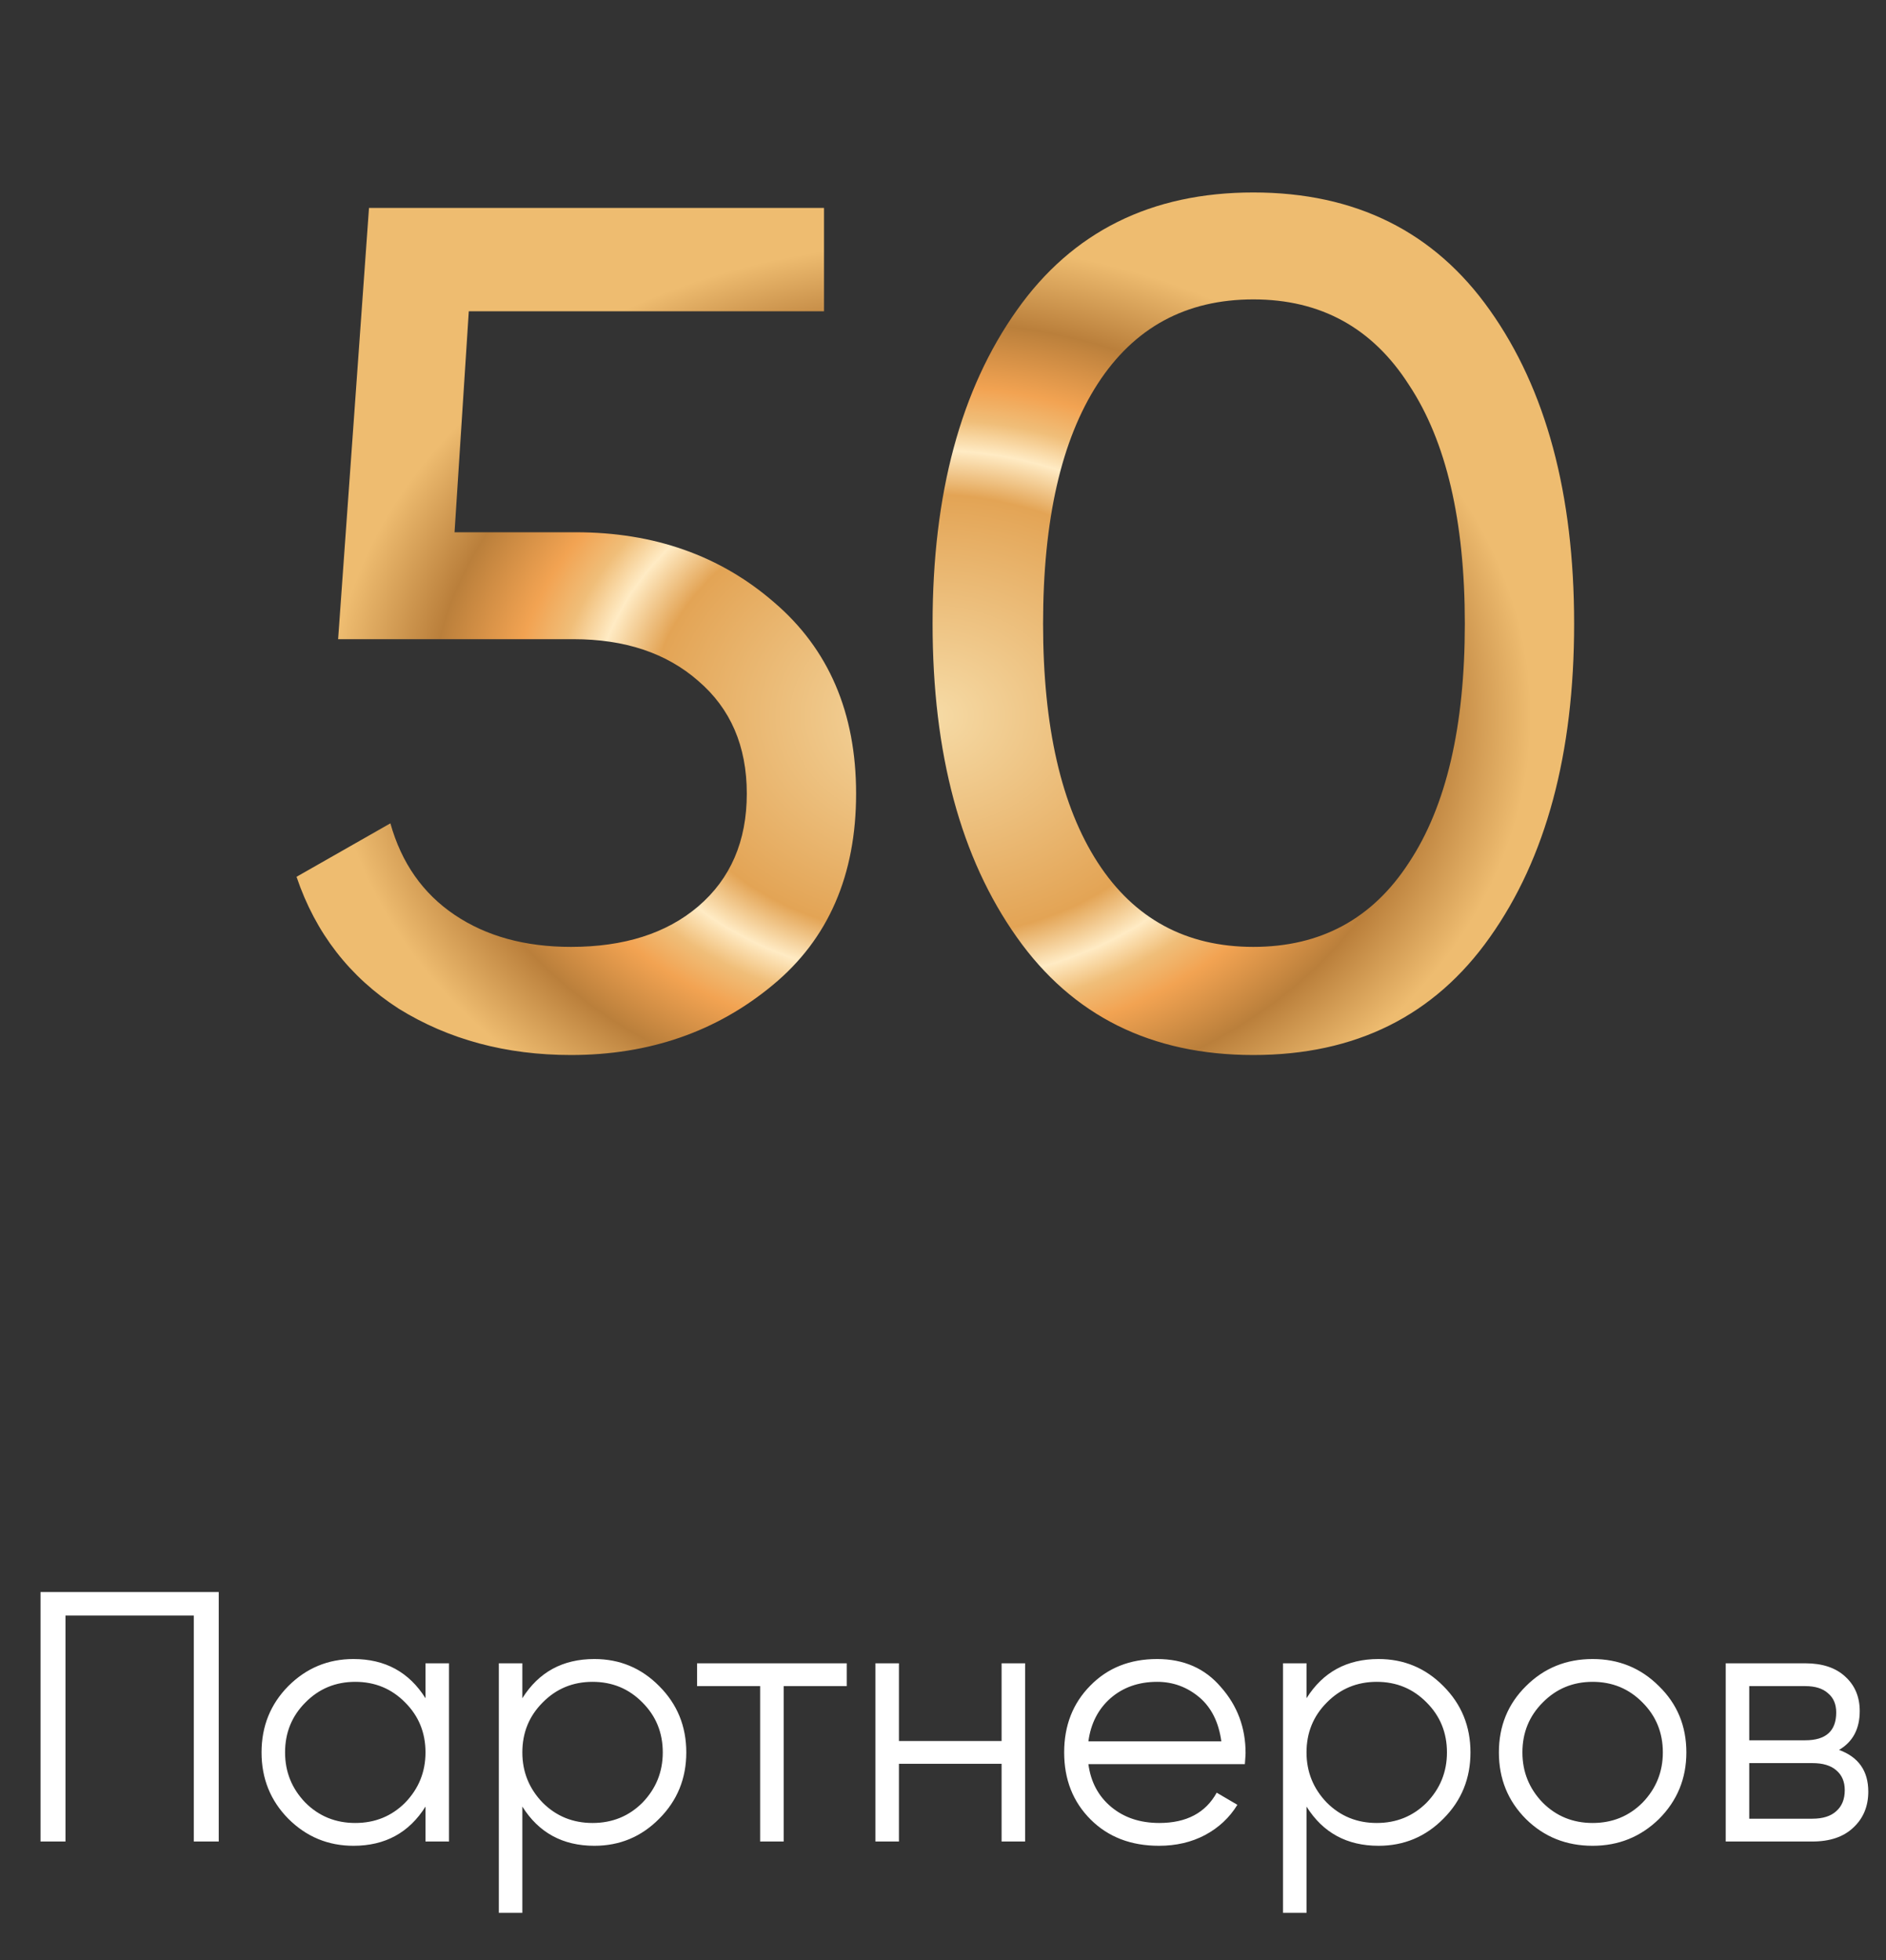
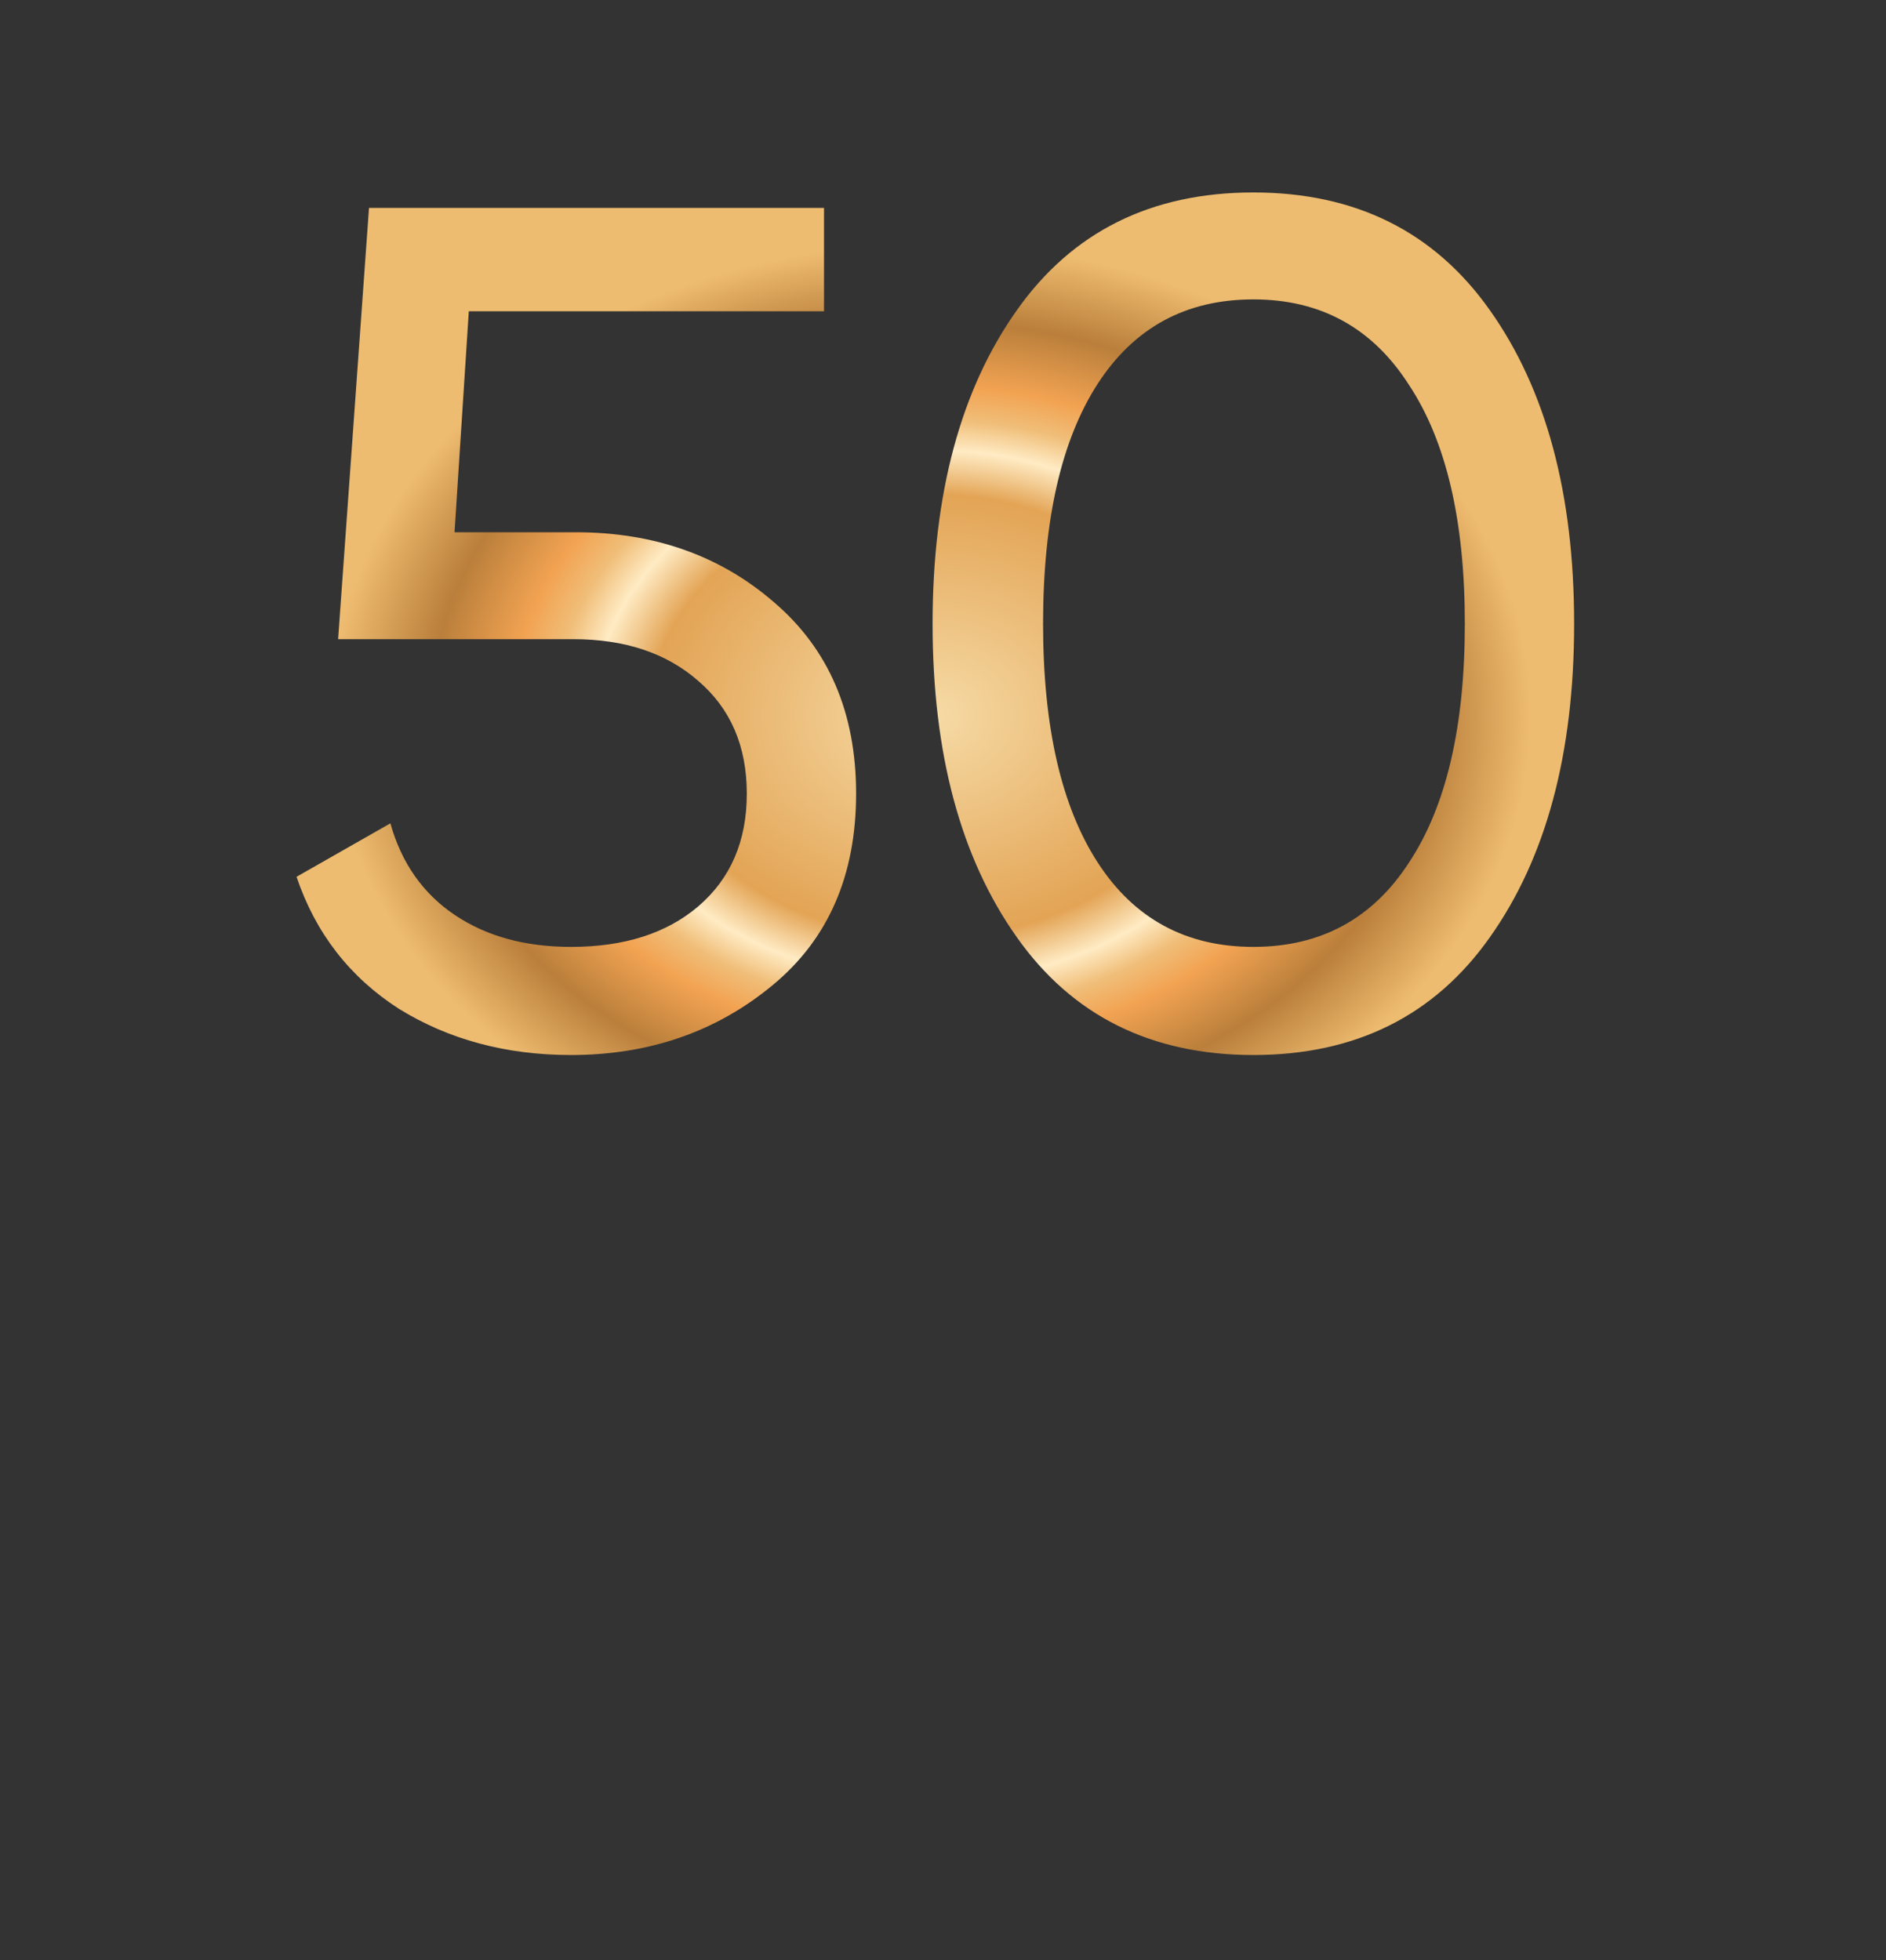
<svg xmlns="http://www.w3.org/2000/svg" width="127" height="132" viewBox="0 0 127 132" fill="none">
  <rect x="0" y="0" width="127" height="132" fill="#333333" stroke="none" />
  <path d="M30.608 35.84H38.768C44.048 35.84 48.501 37.413 52.128 40.56C55.808 43.707 57.648 48 57.648 53.44C57.648 58.933 55.781 63.227 52.048 66.32C48.261 69.467 43.728 71.04 38.448 71.04C34.075 71.04 30.208 70 26.848 67.92C23.541 65.787 21.248 62.827 19.968 59.04L26.288 55.44C27.035 58.107 28.475 60.16 30.608 61.6C32.741 63.04 35.355 63.76 38.448 63.76C42.021 63.76 44.875 62.853 47.008 61.04C49.195 59.173 50.288 56.64 50.288 53.44C50.288 50.24 49.195 47.707 47.008 45.84C44.875 43.973 42.075 43.04 38.608 43.04H22.768L24.848 14H55.488V20.96H31.568L30.608 35.84ZM100.319 63.12C96.586 68.4 91.279 71.04 84.399 71.04C77.519 71.04 72.213 68.4 68.479 63.12C64.693 57.787 62.799 50.747 62.799 42C62.799 33.253 64.693 26.213 68.479 20.88C72.213 15.6 77.519 12.96 84.399 12.96C91.279 12.96 96.586 15.6 100.319 20.88C104.106 26.213 105.999 33.253 105.999 42C105.999 50.747 104.106 57.787 100.319 63.12ZM70.239 42C70.239 48.933 71.466 54.293 73.919 58.08C76.373 61.867 79.866 63.76 84.399 63.76C88.933 63.76 92.426 61.867 94.879 58.08C97.386 54.293 98.639 48.933 98.639 42C98.639 35.067 97.386 29.707 94.879 25.92C92.426 22.08 88.933 20.16 84.399 20.16C79.866 20.16 76.373 22.053 73.919 25.84C71.466 29.627 70.239 35.013 70.239 42Z" fill="url(#paint0_angular_136_2223)" />
-   <path d="M2.729 107.2H14.729V124H13.049V108.784H4.409V124H2.729V107.2ZM28.652 114.352V112H30.236V124H28.652V121.648C27.548 123.408 25.932 124.288 23.804 124.288C22.092 124.288 20.628 123.68 19.412 122.464C18.212 121.248 17.612 119.76 17.612 118C17.612 116.24 18.212 114.752 19.412 113.536C20.628 112.32 22.092 111.712 23.804 111.712C25.932 111.712 27.548 112.592 28.652 114.352ZM20.564 121.384C21.476 122.296 22.596 122.752 23.924 122.752C25.252 122.752 26.372 122.296 27.284 121.384C28.196 120.44 28.652 119.312 28.652 118C28.652 116.672 28.196 115.552 27.284 114.64C26.372 113.712 25.252 113.248 23.924 113.248C22.596 113.248 21.476 113.712 20.564 114.64C19.652 115.552 19.196 116.672 19.196 118C19.196 119.312 19.652 120.44 20.564 121.384ZM40.022 111.712C41.734 111.712 43.19 112.32 44.39 113.536C45.606 114.752 46.214 116.24 46.214 118C46.214 119.76 45.606 121.248 44.39 122.464C43.19 123.68 41.734 124.288 40.022 124.288C37.894 124.288 36.278 123.408 35.174 121.648V128.8H33.59V112H35.174V114.352C36.278 112.592 37.894 111.712 40.022 111.712ZM36.542 121.384C37.454 122.296 38.574 122.752 39.902 122.752C41.23 122.752 42.35 122.296 43.262 121.384C44.174 120.44 44.63 119.312 44.63 118C44.63 116.672 44.174 115.552 43.262 114.64C42.35 113.712 41.23 113.248 39.902 113.248C38.574 113.248 37.454 113.712 36.542 114.64C35.63 115.552 35.174 116.672 35.174 118C35.174 119.312 35.63 120.44 36.542 121.384ZM46.939 112H57.019V113.536H52.771V124H51.187V113.536H46.939V112ZM67.445 117.232V112H69.029V124H67.445V118.768H60.533V124H58.95V112H60.533V117.232H67.445ZM77.923 111.712C79.715 111.712 81.147 112.344 82.219 113.608C83.323 114.856 83.875 116.336 83.875 118.048C83.875 118.128 83.859 118.376 83.827 118.792H73.291C73.451 119.992 73.963 120.952 74.827 121.672C75.691 122.392 76.771 122.752 78.067 122.752C79.891 122.752 81.179 122.072 81.931 120.712L83.323 121.528C82.795 122.392 82.067 123.072 81.139 123.568C80.227 124.048 79.195 124.288 78.043 124.288C76.155 124.288 74.619 123.696 73.435 122.512C72.251 121.328 71.659 119.824 71.659 118C71.659 116.192 72.243 114.696 73.411 113.512C74.579 112.312 76.083 111.712 77.923 111.712ZM77.923 113.248C76.675 113.248 75.627 113.616 74.779 114.352C73.947 115.088 73.451 116.056 73.291 117.256H82.243C82.067 115.976 81.579 114.992 80.779 114.304C79.947 113.6 78.995 113.248 77.923 113.248ZM92.827 111.712C94.539 111.712 95.995 112.32 97.195 113.536C98.411 114.752 99.019 116.24 99.019 118C99.019 119.76 98.411 121.248 97.195 122.464C95.995 123.68 94.539 124.288 92.827 124.288C90.699 124.288 89.083 123.408 87.979 121.648V128.8H86.395V112H87.979V114.352C89.083 112.592 90.699 111.712 92.827 111.712ZM89.347 121.384C90.259 122.296 91.379 122.752 92.707 122.752C94.035 122.752 95.155 122.296 96.067 121.384C96.979 120.44 97.435 119.312 97.435 118C97.435 116.672 96.979 115.552 96.067 114.64C95.155 113.712 94.035 113.248 92.707 113.248C91.379 113.248 90.259 113.712 89.347 114.64C88.435 115.552 87.979 116.672 87.979 118C87.979 119.312 88.435 120.44 89.347 121.384ZM111.709 122.488C110.477 123.688 108.989 124.288 107.245 124.288C105.469 124.288 103.973 123.688 102.757 122.488C101.541 121.272 100.933 119.776 100.933 118C100.933 116.224 101.541 114.736 102.757 113.536C103.973 112.32 105.469 111.712 107.245 111.712C109.005 111.712 110.493 112.32 111.709 113.536C112.941 114.736 113.557 116.224 113.557 118C113.557 119.76 112.941 121.256 111.709 122.488ZM103.885 121.384C104.797 122.296 105.917 122.752 107.245 122.752C108.573 122.752 109.693 122.296 110.605 121.384C111.517 120.44 111.973 119.312 111.973 118C111.973 116.672 111.517 115.552 110.605 114.64C109.693 113.712 108.573 113.248 107.245 113.248C105.917 113.248 104.797 113.712 103.885 114.64C102.973 115.552 102.517 116.672 102.517 118C102.517 119.312 102.973 120.44 103.885 121.384ZM123.839 117.832C125.151 118.312 125.807 119.248 125.807 120.64C125.807 121.632 125.471 122.44 124.799 123.064C124.143 123.688 123.223 124 122.039 124H116.207V112H121.559C122.711 112 123.607 112.296 124.247 112.888C124.903 113.48 125.231 114.256 125.231 115.216C125.231 116.416 124.767 117.288 123.839 117.832ZM121.559 113.536H117.791V117.184H121.559C122.951 117.184 123.647 116.56 123.647 115.312C123.647 114.752 123.463 114.32 123.095 114.016C122.743 113.696 122.231 113.536 121.559 113.536ZM117.791 122.464H122.039C122.743 122.464 123.279 122.296 123.647 121.96C124.031 121.624 124.223 121.152 124.223 120.544C124.223 119.968 124.031 119.52 123.647 119.2C123.279 118.88 122.743 118.72 122.039 118.72H117.791V122.464Z" fill="white" />
  <defs>
    <radialGradient id="paint0_angular_136_2223" cx="0" cy="0" r="1" gradientUnits="userSpaceOnUse" gradientTransform="translate(62.673 48.179) rotate(90) scale(37.282 47.267)">
      <stop stop-color="#F6DBA6" />
      <stop offset="0.398" stop-color="#E3A455" />
      <stop offset="0.478" stop-color="#FFEBC4" />
      <stop offset="0.533" stop-color="#F0BE79" />
      <stop offset="0.593" stop-color="#F2A352" />
      <stop offset="0.709" stop-color="#BA7F3B" />
      <stop offset="0.85" stop-color="#EEBC70" />
    </radialGradient>
  </defs>
</svg>